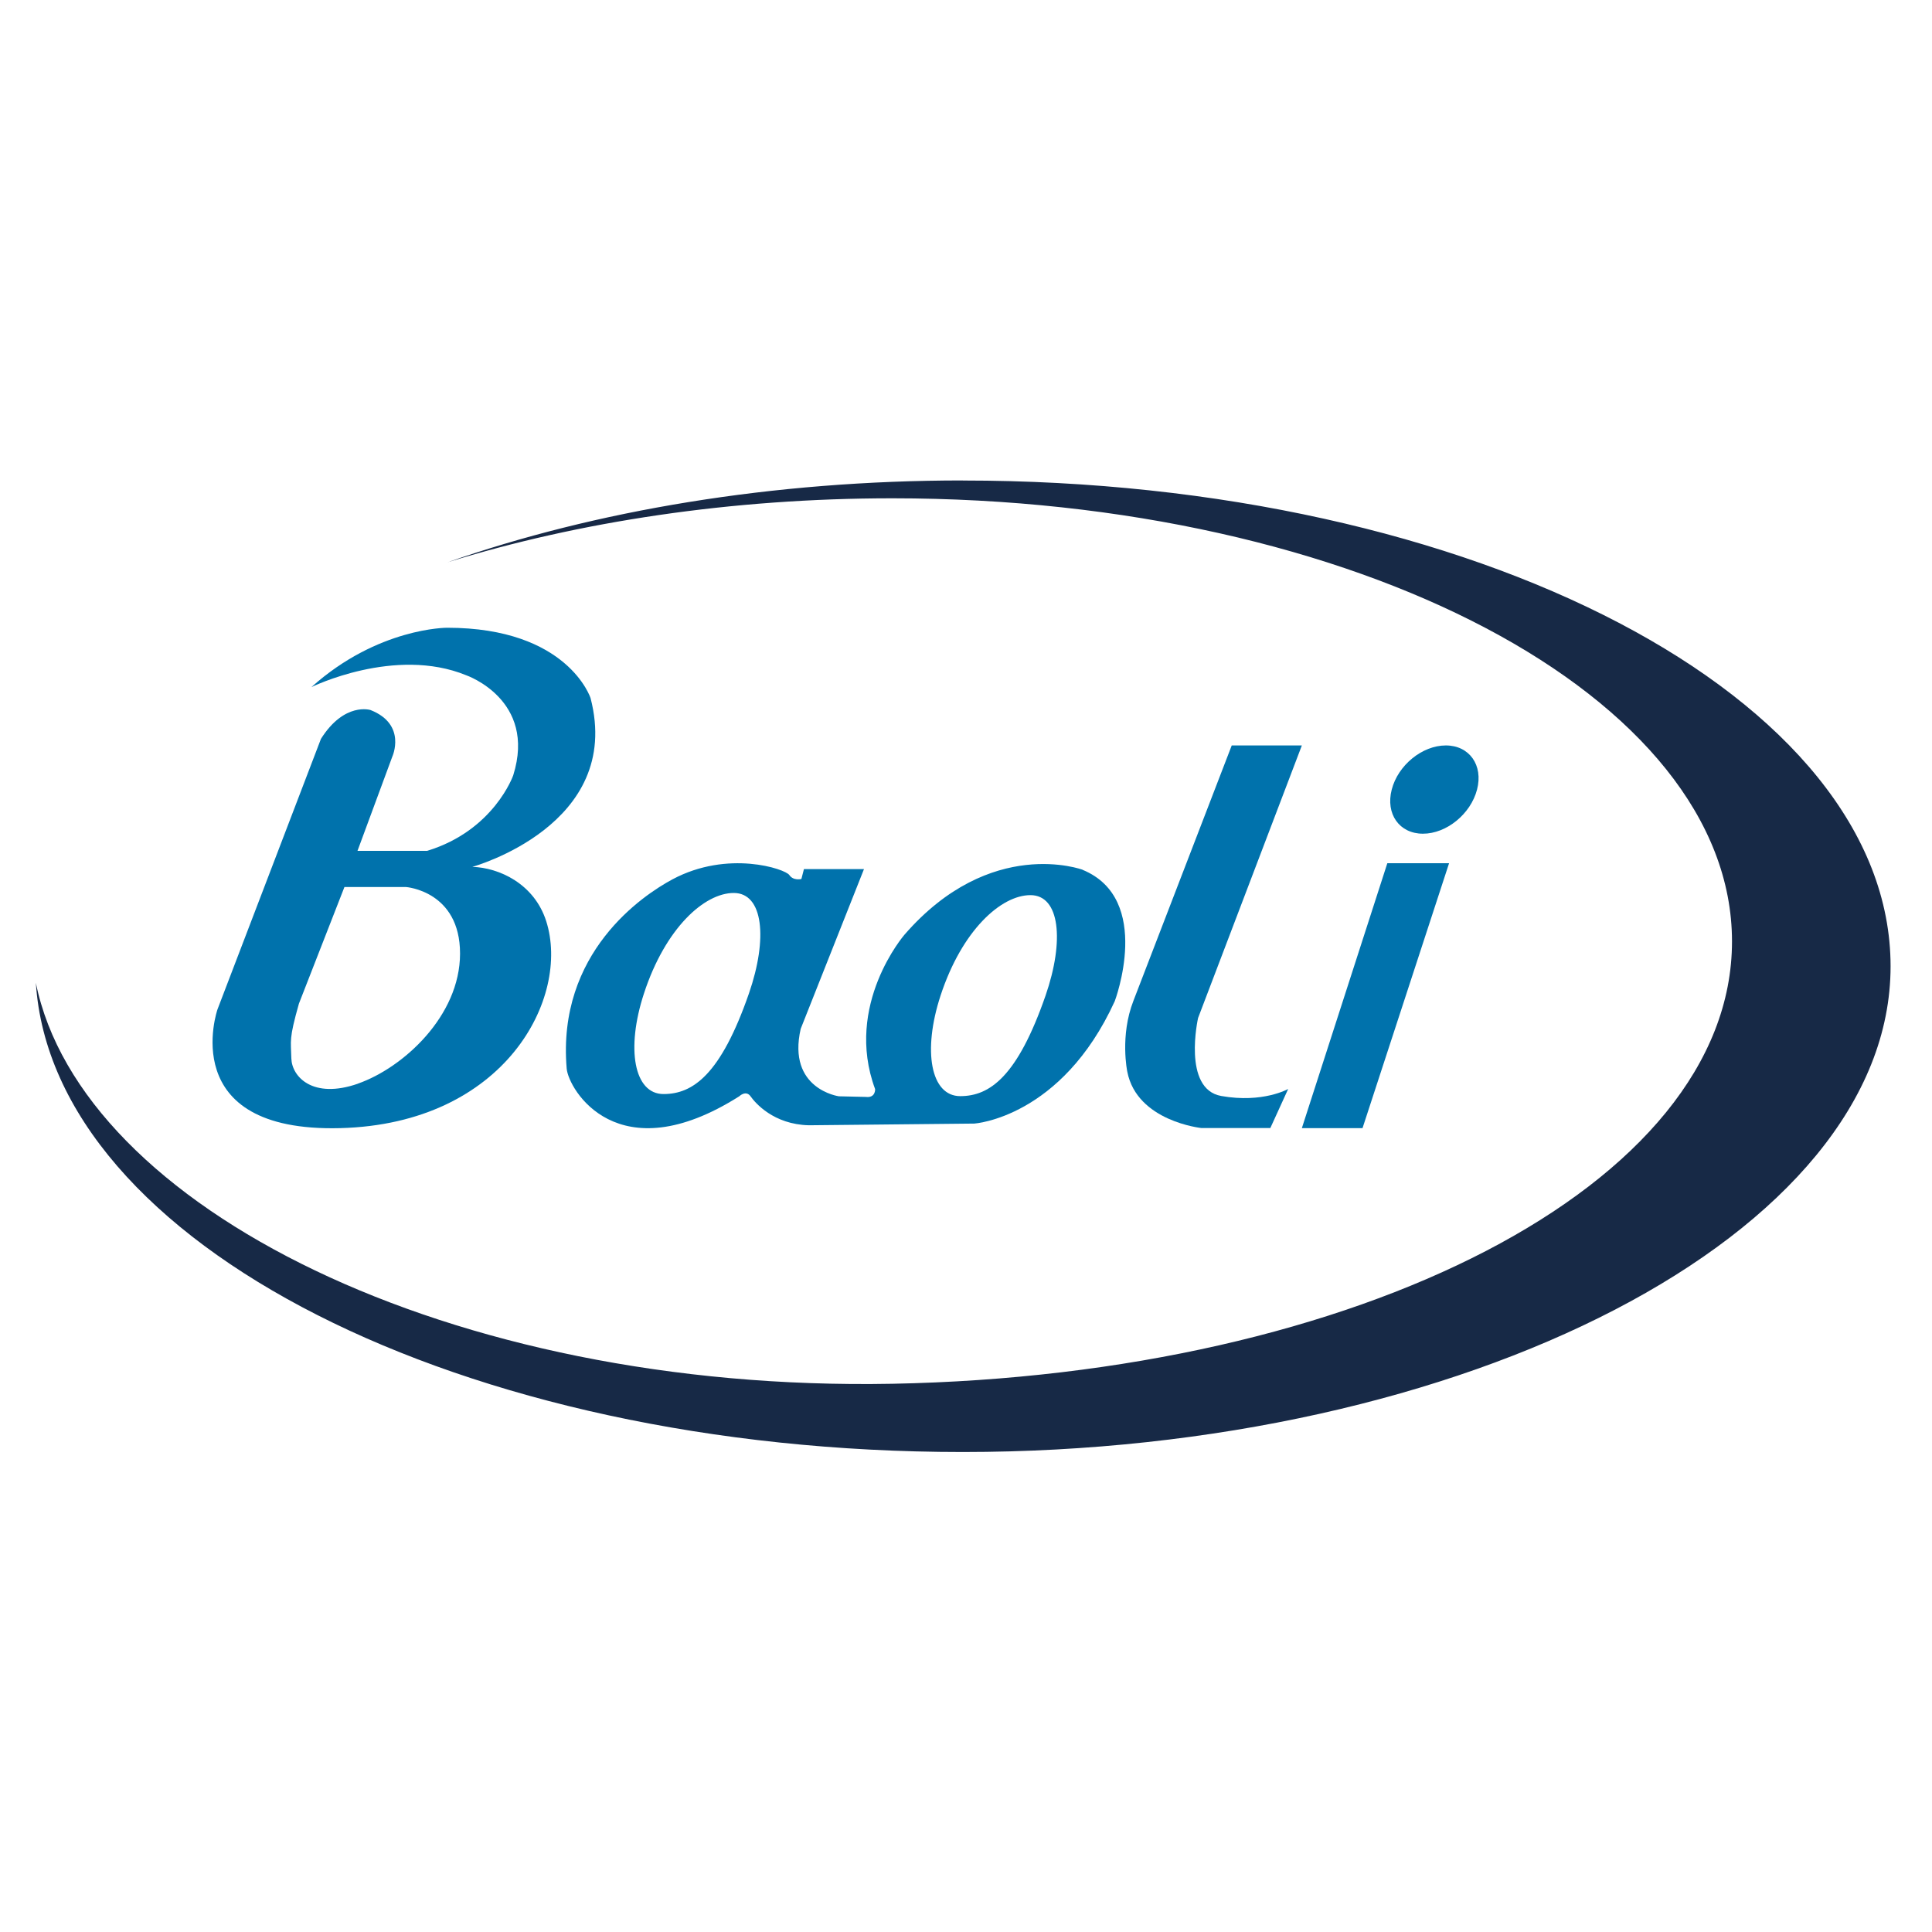
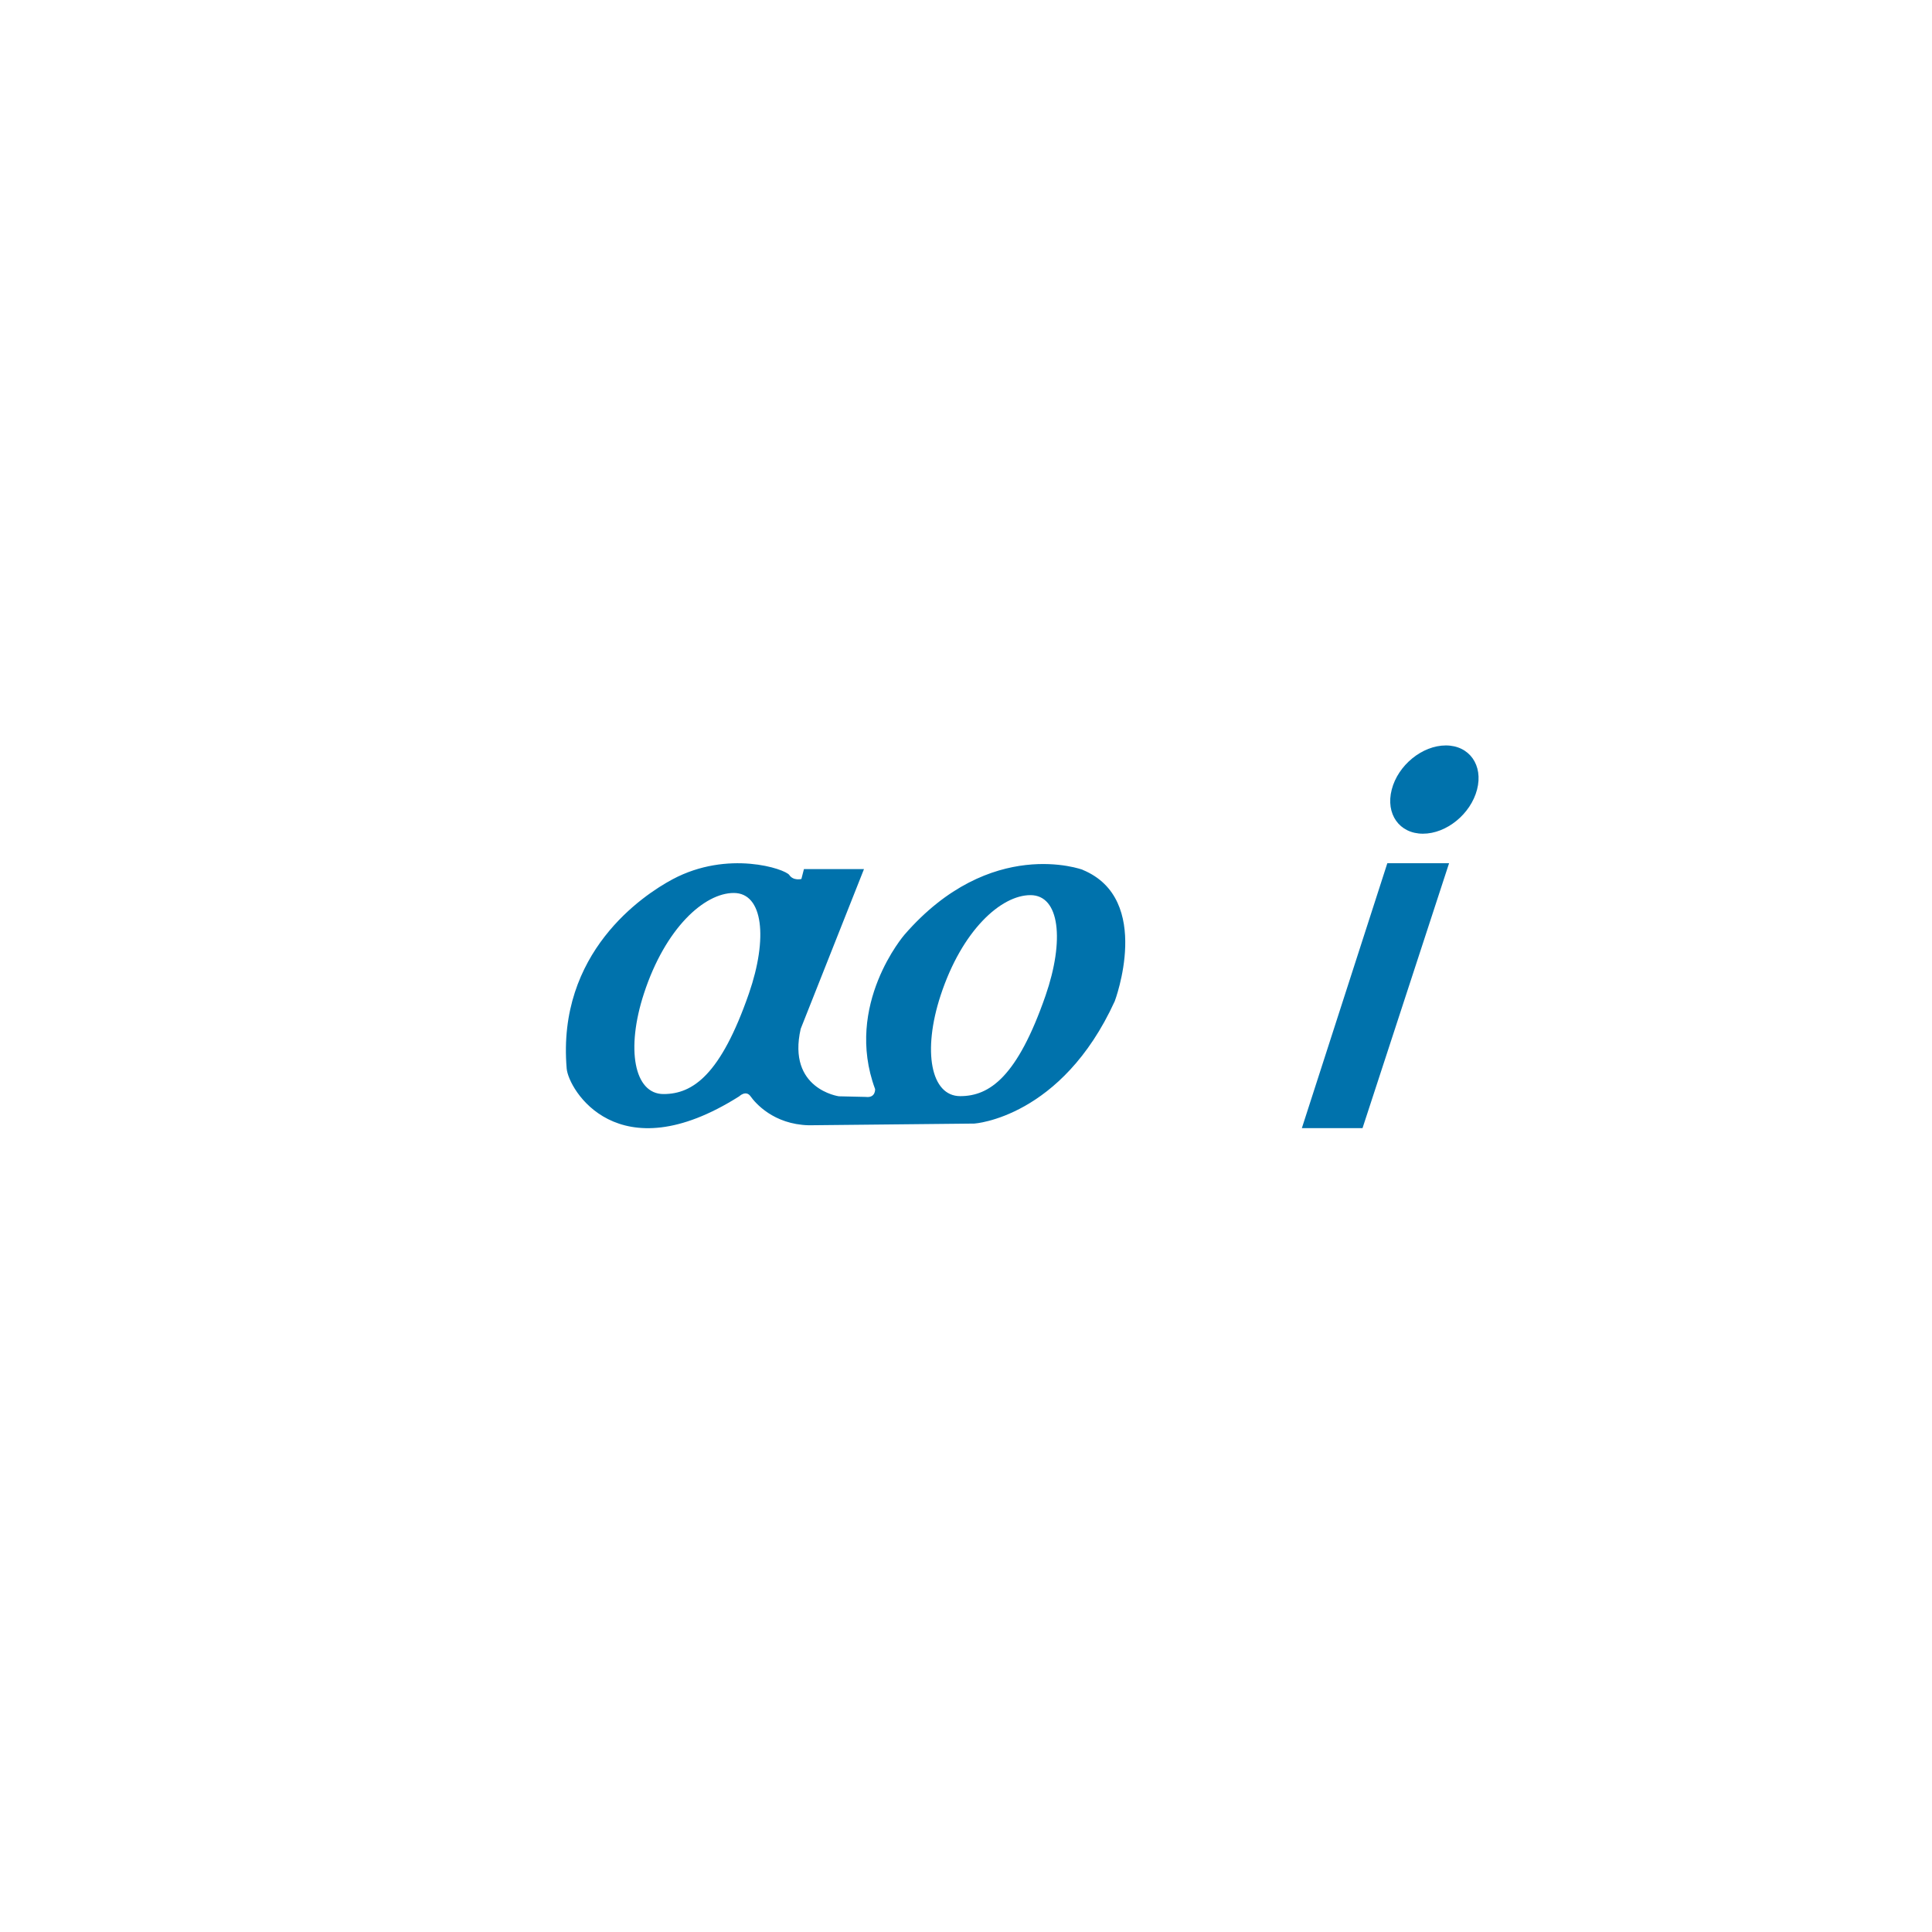
<svg xmlns="http://www.w3.org/2000/svg" id="Livello_1" width="250" height="250" viewBox="0 0 250 250">
  <g id="logo_baoli">
    <g id="Baoli-logo">
-       <path id="Fill-1" d="M46.31,140.23c-5.84,2.03-8.54-.9-8.61-3.27-.05-2.36-.34-2.42,.98-7.09l5.89-15.09h7.97s6.99,.51,6.99,8.61-7.39,14.8-13.22,16.83Zm30.11-49.89s-2.92-9.11-18.56-9.11c0,0-8.95-.04-17.56,7.68,0,0,10.8-5.32,20.03-1.53,0,0,9.15,3.15,6.08,12.95,0,0-2.48,7.13-11.14,9.77h-9.01l4.5-12.18s1.92-4.17-2.81-6.04c0,0-3.38-1.09-6.42,3.73l-13.39,35.01s-5.51,15.91,15.87,15.36c21.38-.55,29.82-16.9,26.67-26.78-1.55-4.84-6.08-6.92-9.56-7.03,0,0,19.57-5.38,15.3-21.83h0Z" style="fill:#0072ac; fill-rule:evenodd;" />
      <path id="Fill-2" d="M135.29,128.84c-3.65,10.51-7.24,13-11.04,13s-4.9-5.82-2.54-13.02c2.78-8.47,7.84-12.99,11.63-12.99s4.43,5.85,1.95,13.01Zm-38.38-.28c-3.65,10.51-7.25,13.01-11.05,13.01s-4.89-5.82-2.53-13.02c2.77-8.47,7.82-13,11.62-13s4.44,5.85,1.96,13.01Zm43.19-16.01s-11.9-4.45-23.06,8.4c0,0-7.85,9.06-3.8,19.98,0,0,.08,1.18-1.22,1.01l-3.47-.08s-6.72-.92-4.94-8.73l8.19-20.67h-7.77l-.33,1.28s-1.03,.27-1.56-.51c-.53-.79-7.94-3.28-15.11,.55-3.85,2.06-14.98,9.49-13.7,24.5,.23,2.67,6.58,13.55,22.33,3.58,0,0,.86-.84,1.46,0,.59,.84,2.96,3.64,7.55,3.75l21.41-.22s11.27-.73,18.17-15.84c0,0,4.99-13.21-4.15-16.99h0Z" style="fill:#0072ac; fill-rule:evenodd;" />
-       <path id="Fill-3" d="M159.39,96.46h9.07l-13.43,35.27s-2.07,9.19,3,10.09c5.39,.96,8.66-.91,8.66-.91l-2.31,5.06h-8.9s-8.36-.86-9.61-7.3c0,0-.98-4.63,.8-9.18l12.72-33.04" style="fill:#0072ac; fill-rule:evenodd;" />
      <polyline id="Fill-4" points="179.52 111.7 187.51 111.7 176.31 145.98 168.46 145.98 179.52 111.7" style="fill:#0072ac; fill-rule:evenodd;" />
      <path id="Fill-5" d="M180.09,102.17c.81-3.16,3.95-5.71,7-5.71s4.86,2.56,4.04,5.71c-.82,3.16-3.95,5.71-7,5.71s-4.86-2.55-4.04-5.71" style="fill:#0072ac; fill-rule:evenodd;" />
-       <path id="Fill-6" d="M124.6,62.17c-24.68,0-47.61,3.91-66.69,10.59,16.97-5.26,36.75-8.28,57.56-8.28,60.01,0,108.65,25.72,108.65,57.34s-48.65,56.1-108.65,57.24c-57.26,1.09-104.96-22.88-110.83-51.88,2.18,33.72,55.04,60.71,119.95,60.71s120.05-28.14,120.05-62.85-53.75-62.86-120.05-62.86" style="fill:#172946; fill-rule:evenodd;" />
    </g>
  </g>
</svg>